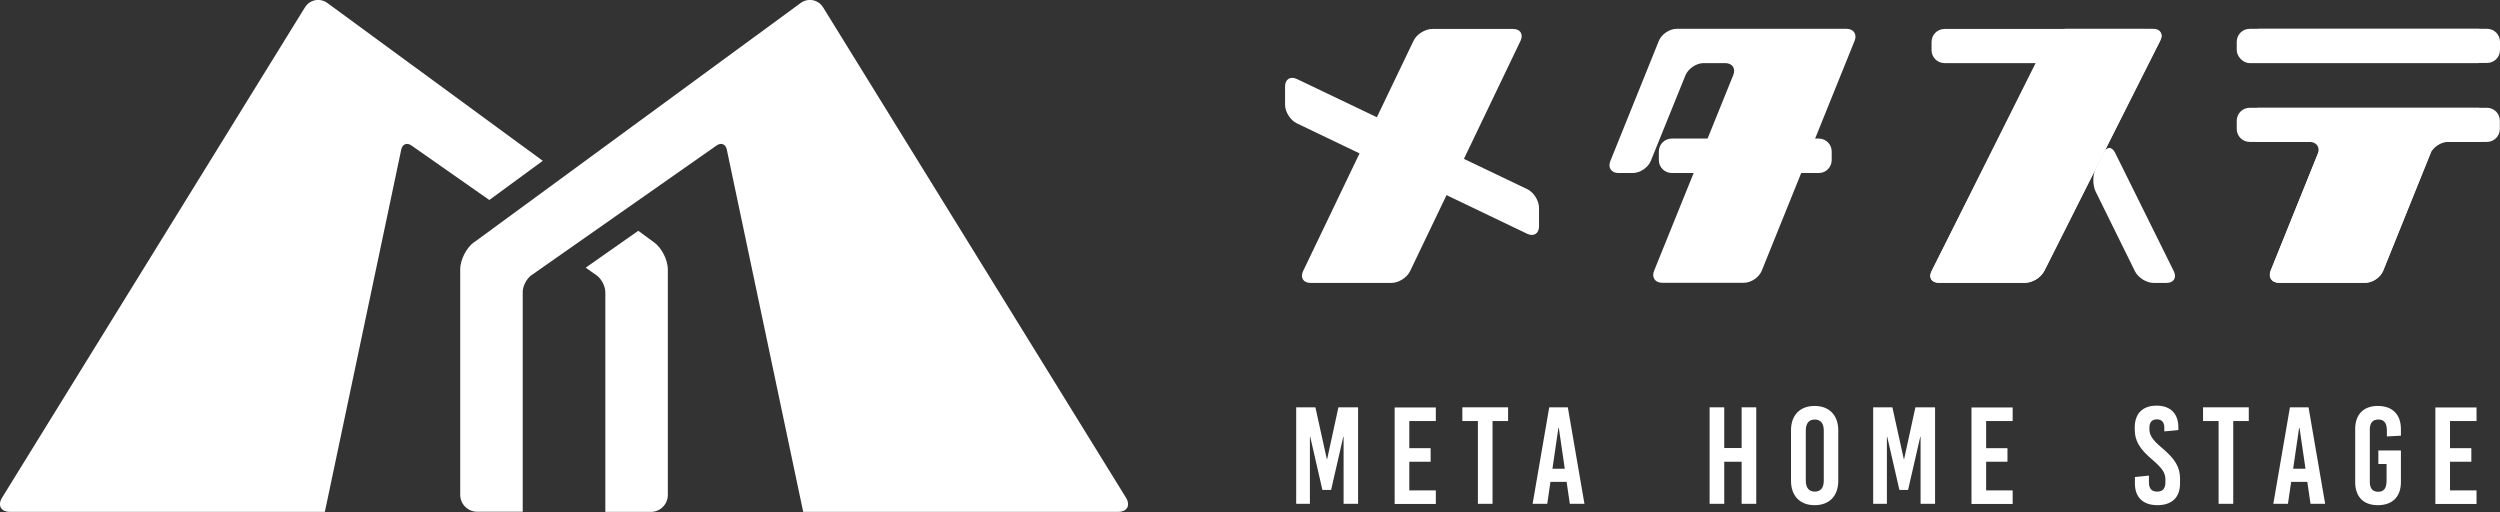
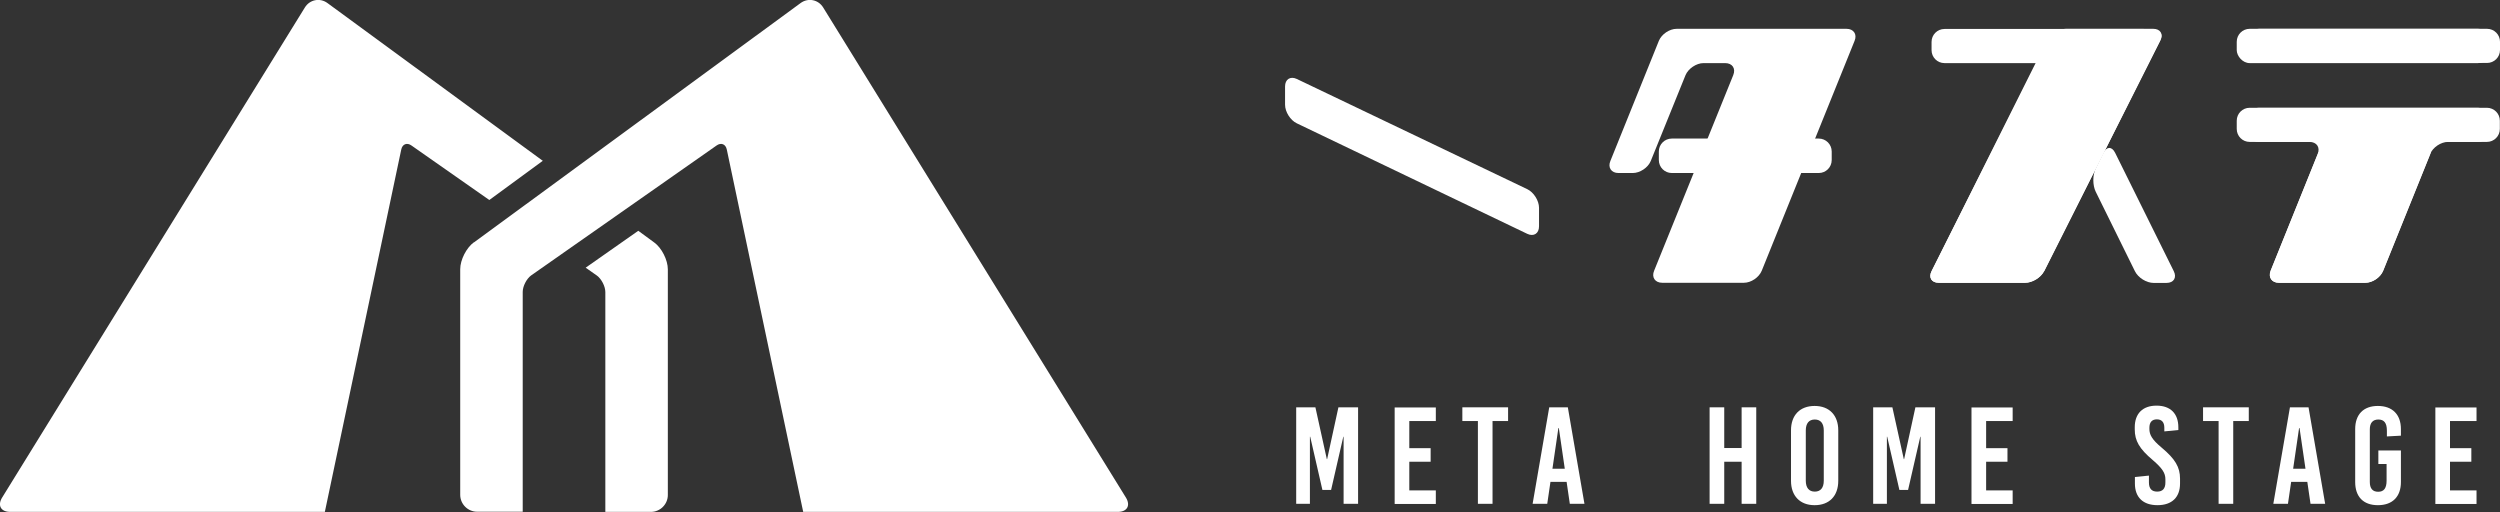
<svg xmlns="http://www.w3.org/2000/svg" id="_レイヤー_2" viewBox="0 0 164 33.59">
  <rect x="0" y="0" width="164" height="33.59" fill="#333333" stroke="none" />
  <defs>
    <style>.cls-1{fill:#fff;}</style>
  </defs>
  <g id="navi">
    <path class="cls-1" d="M88.14,33.05v-4.4h-.02l-.8,3.49h-.57l-.8-3.49h-.02v4.4h-.9v-6.33h1.26l.75,3.4h.02l.74-3.4h1.29v6.33h-.96Z" />
    <path class="cls-1" d="M92.45,27.61v1.79h1.4v.89h-1.4v1.88h1.74v.89h-2.7v-6.33h2.7v.89h-1.74Z" />
    <path class="cls-1" d="M97.91,27.62v5.43h-.96v-5.43h-1.02v-.9h3v.9h-1.02Z" />
    <path class="cls-1" d="M102.98,33.05l-.21-1.44h-1.06l-.21,1.44h-.96l1.09-6.33h1.22l1.09,6.33h-.98ZM101.84,30.75h.81l-.39-2.67h-.03l-.39,2.67Z" />
    <path class="cls-1" d="M114.25,33.05v-2.76h-1.14v2.76h-.96v-6.33h.96v2.67h1.14v-2.67h.96v6.33h-.96Z" />
    <path class="cls-1" d="M120.59,28.23v3.31c0,1-.59,1.6-1.55,1.6s-1.55-.61-1.55-1.6v-3.31c0-1,.59-1.6,1.55-1.6s1.55.61,1.55,1.6ZM118.46,28.24v3.29c0,.47.21.72.59.72s.59-.25.59-.72v-3.29c0-.47-.21-.72-.59-.72s-.59.25-.59.72Z" />
    <path class="cls-1" d="M125.99,33.05v-4.4h-.02l-.8,3.49h-.57l-.8-3.49h-.02v4.4h-.9v-6.33h1.26l.75,3.4h.02l.74-3.4h1.29v6.33h-.96Z" />
    <path class="cls-1" d="M130.29,27.61v1.79h1.4v.89h-1.4v1.88h1.74v.89h-2.7v-6.33h2.7v.89h-1.74Z" />
    <path class="cls-1" d="M142.9,28.05v.16l-.92.09v-.24c0-.36-.17-.55-.49-.55s-.49.19-.49.55v.08c0,.37.16.69.81,1.23.88.74,1.2,1.27,1.2,2.03v.32c0,.9-.53,1.42-1.48,1.42s-1.48-.52-1.48-1.42v-.43l.92-.09v.45c0,.4.18.6.54.6s.54-.2.54-.6v-.21c0-.4-.19-.71-.83-1.26-.88-.74-1.18-1.27-1.18-2.01v-.14c0-.9.52-1.42,1.43-1.42s1.43.52,1.43,1.42Z" />
    <path class="cls-1" d="M146.5,27.62v5.43h-.96v-5.43h-1.02v-.9h3v.9h-1.02Z" />
    <path class="cls-1" d="M151.57,33.05l-.21-1.44h-1.06l-.21,1.44h-.96l1.09-6.33h1.22l1.09,6.33h-.98ZM150.43,30.75h.81l-.39-2.67h-.03l-.39,2.67Z" />
    <path class="cls-1" d="M157.5,28.15v.43l-.92.05v-.38c0-.51-.19-.73-.56-.73s-.56.23-.56.64v3.46c0,.42.18.64.55.64s.55-.23.55-.73v-1.09h-.54v-.89h1.48v2.07c0,.96-.55,1.52-1.51,1.52s-1.49-.56-1.49-1.52v-3.47c0-.96.54-1.52,1.49-1.52s1.51.56,1.51,1.52Z" />
    <path class="cls-1" d="M160.72,27.61v1.79h1.4v.89h-1.4v1.88h1.74v.89h-2.7v-6.33h2.7v.89h-1.74Z" />
    <path class="cls-1" d="M163.15,1.89c.47,0,.85.38.85.85v.54c0,.47-.38.85-.85.85h-14.96c-.47,0-.85-.38-.85-.85v-.54c0-.47.38-.85.85-.85h14.96ZM147.33,7.92c0-.47.38-.85.85-.85h14.96c.47,0,.85.38.85.85v.54c0,.47-.38.85-.85.85h-2.55c-.47,0-1,.36-1.17.79l-3.09,7.66c-.18.44-.7.79-1.17.79h-5.67c-.47,0-.71-.36-.54-.79l3.09-7.66c.18-.44-.07-.79-.54-.79h-3.32c-.47,0-.85-.38-.85-.85v-.54Z" />
    <path class="cls-1" d="M100.96,14.85c0,.47-.35.69-.77.49l-15.12-7.25c-.42-.2-.77-.75-.77-1.22v-1.2c0-.47.35-.69.77-.49l15.12,7.23c.42.2.77.75.77,1.22v1.21Z" />
    <path class="cls-1" d="M115.57,17.76c-.18.44-.7.79-1.17.79h-5.36c-.47,0-.71-.36-.53-.79l5.19-12.83c.18-.44-.06-.79-.53-.79h-1.42c-.47,0-1,.36-1.18.79l-2.28,5.63c-.18.44-.71.79-1.18.79h-.94c-.47,0-.71-.36-.53-.79l3.18-7.88c.18-.44.7-.79,1.17-.79h11.14c.47,0,.71.36.53.79l-6.09,15.08Z" />
    <path class="cls-1" d="M134.09,17.79c-.21.42-.77.76-1.24.76h-5.67c-.47,0-.68-.34-.47-.76l6.49-12.89c.21-.42.76-.86,1.21-.98l6.86-1.81c.45-.12.65.13.44.55l-7.62,15.14Z" />
    <path class="cls-1" d="M146.73,7.92c0-.47.38-.85.85-.85h14.96c.47,0,.85.38.85.85v.54c0,.47-.38.85-.85.85h-14.96c-.47,0-.85-.38-.85-.85v-.54Z" />
-     <path class="cls-1" d="M92.5,17.79c-.2.42-.75.77-1.22.77h-5.31c-.47,0-.69-.35-.49-.77l7.25-15.12c.2-.42.75-.77,1.22-.77h5.31c.47,0,.69.35.49.77l-7.25,15.12Z" />
    <path class="cls-1" d="M119.31,9.09c.47,0,.85.38.85.85v.56c0,.47-.38.85-.85.85h-9.64c-.47,0-.85-.38-.85-.85v-.56c0-.47.38-.85.85-.85h9.64Z" />
    <path class="cls-1" d="M134.09,17.79c-.21.42-.77.76-1.24.76h-5.67c-.47,0-.68-.34-.47-.76l7.57-15.14c.21-.42.77-.76,1.24-.76h5.73c.47,0,.68.34.47.76l-7.62,15.14Z" />
    <rect class="cls-1" x="146.73" y="1.89" width="16.67" height="2.25" rx=".85" ry=".85" />
    <path class="cls-1" d="M158.89,9.31c.47,0,.71.36.54.79l-3.09,7.66c-.18.44-.7.79-1.17.79h-5.67c-.47,0-.71-.36-.54-.79l3.09-7.66c.18-.44.7-.79,1.17-.79h5.67Z" />
    <path class="cls-1" d="M141.28,18.56c-.47,0-1.02-.34-1.23-.77l-2.57-5.21c-.21-.42-.21-1.11,0-1.53l.51-1.03c.21-.42.55-.42.76,0l3.85,7.77c.21.42,0,.77-.48.77h-.85Z" />
    <path class="cls-1" d="M133.83,4.14h-6.27c-.47,0-.85-.38-.85-.85v-.54c0-.47.38-.85.85-.85h13.07c.47,0,.68.34.47.76l-.36.72c-.21.42-.77.76-1.24.76h-5.67Z" />
    <path class="cls-1" d="M35.62,10.56L21.48.2c-.49-.36-1.16-.23-1.48.29L.14,32.64c-.32.52-.08.94.53.94h20.64l5.01-23.76c.07-.37.38-.49.68-.27l5.1,3.57,3.52-2.58Z" />
    <path class="cls-1" d="M42.92,15.91l-1.05-.77-3.45,2.42.74.52c.3.22.55.71.55,1.08v14.42h2.99c.61,0,1.11-.5,1.11-1.11v-14.8c0-.61-.4-1.41-.9-1.77Z" />
    <path class="cls-1" d="M31.08,15.91L52.52.2c.49-.36,1.16-.23,1.48.29l19.86,32.15c.32.52.08.94-.53.94h-20.64s-5.01-23.76-5.01-23.76c-.07-.37-.38-.49-.68-.27l-12.16,8.52c-.3.22-.55.71-.55,1.08v14.42h-2.99c-.61,0-1.11-.5-1.11-1.11v-14.8c0-.61.4-1.4.9-1.77Z" />
  </g>
</svg>